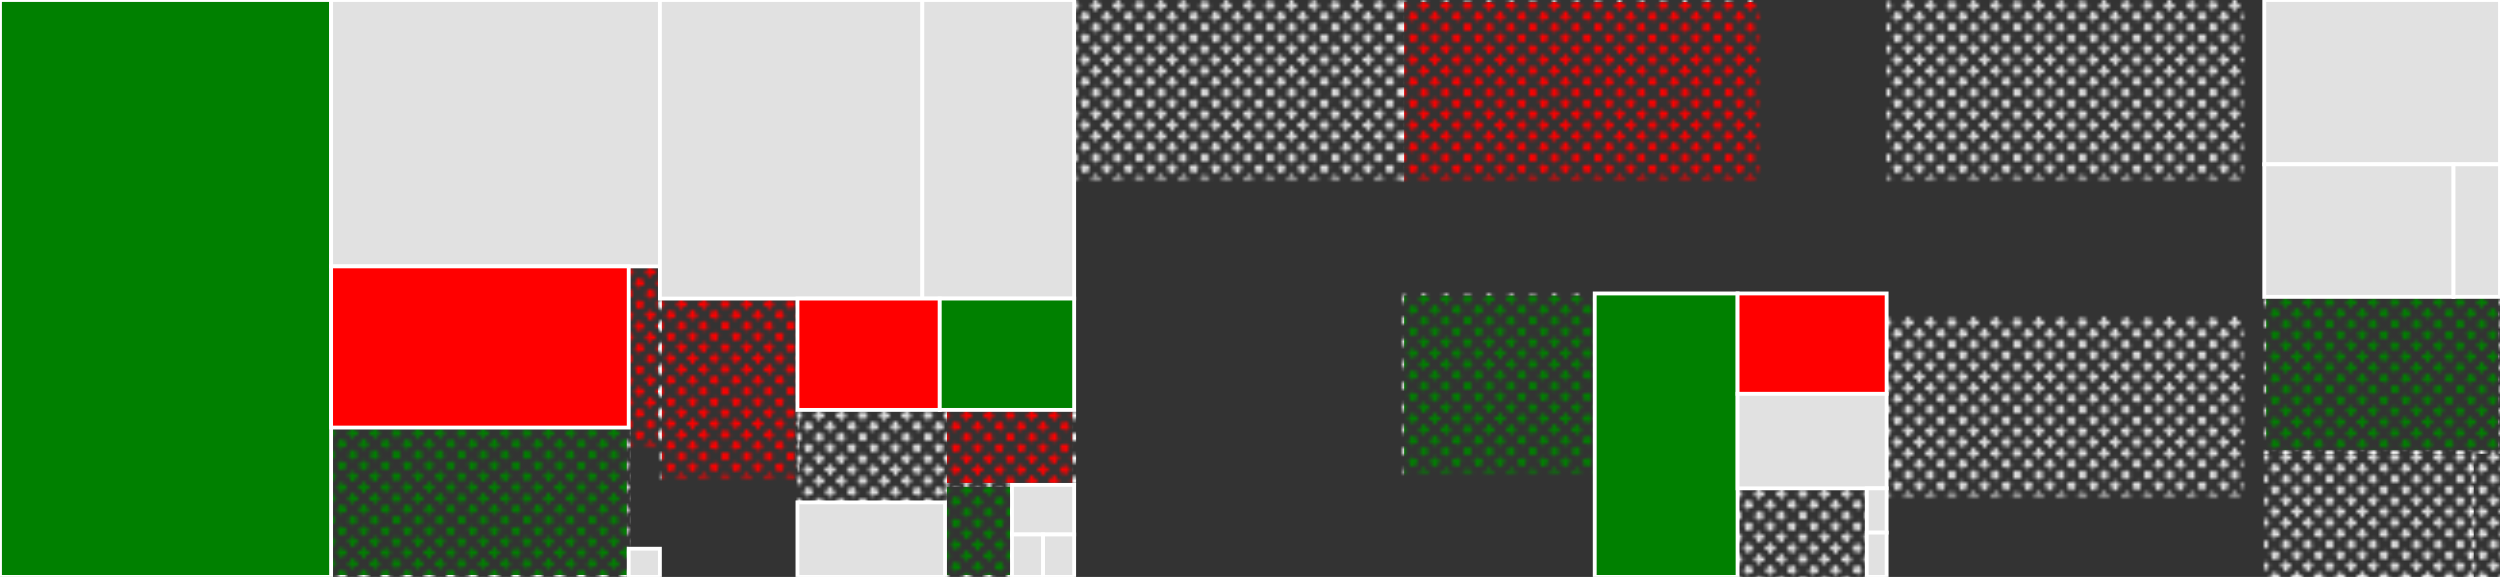
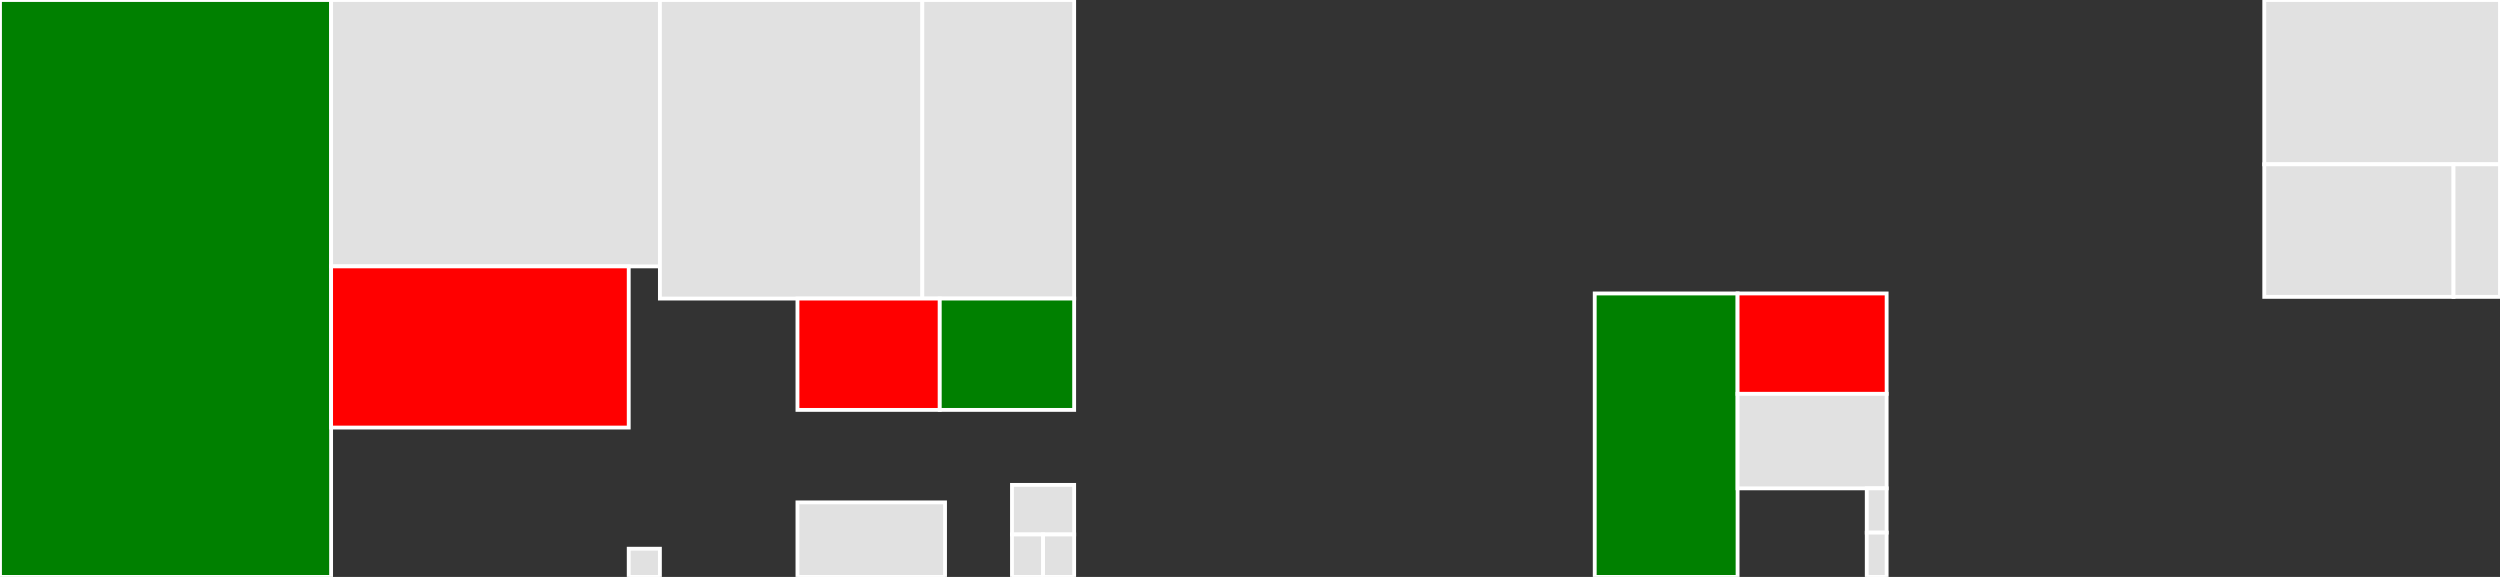
<svg xmlns="http://www.w3.org/2000/svg" baseProfile="full" width="650" height="150" viewBox="0 0 650 150" version="1.1">
  <rect x="0" y="0" width="650" height="150" fill="#333333" stroke="none" />
  <style>rect.s{mask:url(#mask);}</style>
  <defs>
    <pattern id="white" width="4" height="4" patternUnits="userSpaceOnUse" patternTransform="rotate(45)">
      <rect width="2" height="2" transform="translate(0,0)" fill="white" />
    </pattern>
    <mask id="mask">
-       <rect x="0" y="0" width="100%" height="100%" fill="url(#white)" />
-     </mask>
+       </mask>
  </defs>
  <rect x="0" y="0" width="86.085" height="150.0" fill="green" stroke="white" stroke-width="1" class=" tooltipped" data-content="local/store.go">
    <title>local/store.go</title>
  </rect>
  <rect x="86.085" y="0" width="85.49" height="69.258" fill="#e1e1e1" stroke="white" stroke-width="1" class=" tooltipped" data-content="local/v1_facade.go">
    <title>local/v1_facade.go</title>
  </rect>
  <rect x="86.085" y="69.258" width="77.383" height="41.909" fill="red" stroke="white" stroke-width="1" class=" tooltipped" data-content="local/local.go">
    <title>local/local.go</title>
  </rect>
  <rect x="86.085" y="111.167" width="77.383" height="38.833" fill="green" stroke="white" stroke-width="1" class="s tooltipped" data-content="local/new.go">
    <title>local/new.go</title>
  </rect>
  <rect x="163.468" y="69.258" width="8.107" height="73.402" fill="red" stroke="white" stroke-width="1" class="s tooltipped" data-content="local/options.go">
    <title>local/options.go</title>
  </rect>
  <rect x="163.468" y="142.66" width="8.107" height="7.34" fill="#e1e1e1" stroke="white" stroke-width="1" class=" tooltipped" data-content="local/identifier.go">
    <title>local/identifier.go</title>
  </rect>
  <rect x="171.575" y="0" width="68.226" height="77.624" fill="#e1e1e1" stroke="white" stroke-width="1" class=" tooltipped" data-content="layout/write.go">
    <title>layout/write.go</title>
  </rect>
  <rect x="239.801" y="0" width="39.479" height="77.624" fill="#e1e1e1" stroke="white" stroke-width="1" class=" tooltipped" data-content="layout/v1_facade.go">
    <title>layout/v1_facade.go</title>
  </rect>
  <rect x="171.575" y="77.624" width="35.765" height="72.376" fill="red" stroke="white" stroke-width="1" class="s tooltipped" data-content="layout/new.go">
    <title>layout/new.go</title>
  </rect>
  <rect x="207.339" y="77.624" width="36.998" height="28.95" fill="red" stroke="white" stroke-width="1" class=" tooltipped" data-content="layout/save.go">
    <title>layout/save.go</title>
  </rect>
  <rect x="244.337" y="77.624" width="34.943" height="28.95" fill="green" stroke="white" stroke-width="1" class=" tooltipped" data-content="layout/layout.go">
    <title>layout/layout.go</title>
  </rect>
  <rect x="207.339" y="106.575" width="38.368" height="24.039" fill="#e1e1e1" stroke="white" stroke-width="1" class="s tooltipped" data-content="layout/util.go">
    <title>layout/util.go</title>
  </rect>
  <rect x="207.339" y="130.614" width="38.368" height="19.386" fill="#e1e1e1" stroke="white" stroke-width="1" class=" tooltipped" data-content="layout/index.go">
    <title>layout/index.go</title>
  </rect>
  <rect x="245.708" y="106.575" width="33.572" height="19.497" fill="red" stroke="white" stroke-width="1" class="s tooltipped" data-content="layout/options.go">
    <title>layout/options.go</title>
  </rect>
  <rect x="245.708" y="126.072" width="17.408" height="23.928" fill="green" stroke="white" stroke-width="1" class="s tooltipped" data-content="layout/sparse/new.go">
    <title>layout/sparse/new.go</title>
  </rect>
  <rect x="263.115" y="126.072" width="16.164" height="12.884" fill="#e1e1e1" stroke="white" stroke-width="1" class=" tooltipped" data-content="layout/identifier.go">
    <title>layout/identifier.go</title>
  </rect>
  <rect x="263.115" y="138.956" width="8.082" height="11.044" fill="#e1e1e1" stroke="white" stroke-width="1" class=" tooltipped" data-content="layout/layoutpath.go">
    <title>layout/layoutpath.go</title>
  </rect>
  <rect x="271.198" y="138.956" width="8.082" height="11.044" fill="#e1e1e1" stroke="white" stroke-width="1" class=" tooltipped" data-content="layout/save_file.go">
    <title>layout/save_file.go</title>
  </rect>
  <rect x="279.28" y="0" width="85.291" height="150.0" fill="#e1e1e1" stroke="white" stroke-width="1" class="s tooltipped" data-content="cnb_image.go">
    <title>cnb_image.go</title>
  </rect>
  <rect x="364.571" y="0" width="125.954" height="76.299" fill="red" stroke="white" stroke-width="1" class="s tooltipped" data-content="fakes/image.go">
    <title>fakes/image.go</title>
  </rect>
  <rect x="364.571" y="76.299" width="50.058" height="73.701" fill="green" stroke="white" stroke-width="1" class="s tooltipped" data-content="remote/new.go">
    <title>remote/new.go</title>
  </rect>
  <rect x="414.63" y="76.299" width="37.14" height="73.701" fill="green" stroke="white" stroke-width="1" class=" tooltipped" data-content="remote/remote.go">
    <title>remote/remote.go</title>
  </rect>
  <rect x="451.77" y="76.299" width="38.755" height="26.102" fill="red" stroke="white" stroke-width="1" class=" tooltipped" data-content="remote/save.go">
    <title>remote/save.go</title>
  </rect>
  <rect x="451.77" y="102.402" width="38.755" height="24.567" fill="#e1e1e1" stroke="white" stroke-width="1" class=" tooltipped" data-content="remote/index.go">
    <title>remote/index.go</title>
  </rect>
  <rect x="451.77" y="126.969" width="33.588" height="23.031" fill="#e1e1e1" stroke="white" stroke-width="1" class="s tooltipped" data-content="remote/options.go">
    <title>remote/options.go</title>
  </rect>
  <rect x="485.358" y="126.969" width="5.167" height="11.516" fill="#e1e1e1" stroke="white" stroke-width="1" class=" tooltipped" data-content="remote/identifier.go">
    <title>remote/identifier.go</title>
  </rect>
  <rect x="485.358" y="138.484" width="5.167" height="11.516" fill="#e1e1e1" stroke="white" stroke-width="1" class=" tooltipped" data-content="remote/save_file.go">
    <title>remote/save_file.go</title>
  </rect>
  <rect x="490.525" y="0" width="98.184" height="82.424" fill="#e1e1e1" stroke="white" stroke-width="1" class="s tooltipped" data-content="cnb_index.go">
    <title>cnb_index.go</title>
  </rect>
  <rect x="490.525" y="82.424" width="98.184" height="67.576" fill="#e1e1e1" stroke="white" stroke-width="1" class="s tooltipped" data-content="new.go">
    <title>new.go</title>
  </rect>
  <rect x="588.709" y="0" width="61.291" height="42.718" fill="#e1e1e1" stroke="white" stroke-width="1" class=" tooltipped" data-content="layer/windows_writer.go">
    <title>layer/windows_writer.go</title>
  </rect>
  <rect x="588.709" y="42.718" width="49.205" height="34.466" fill="#e1e1e1" stroke="white" stroke-width="1" class=" tooltipped" data-content="layer/windows_baselayer.go">
    <title>layer/windows_baselayer.go</title>
  </rect>
  <rect x="637.914" y="42.718" width="12.086" height="34.466" fill="#e1e1e1" stroke="white" stroke-width="1" class=" tooltipped" data-content="layer/bcdhive_generated.go">
    <title>layer/bcdhive_generated.go</title>
  </rect>
  <rect x="588.709" y="77.184" width="61.291" height="40.291" fill="green" stroke="white" stroke-width="1" class="s tooltipped" data-content="options.go">
    <title>options.go</title>
  </rect>
  <rect x="588.709" y="117.476" width="53.973" height="32.524" fill="#e1e1e1" stroke="white" stroke-width="1" class="s tooltipped" data-content="util.go">
    <title>util.go</title>
  </rect>
  <rect x="642.682" y="117.476" width="7.318" height="32.524" fill="#e1e1e1" stroke="white" stroke-width="1" class="s tooltipped" data-content="image.go">
    <title>image.go</title>
  </rect>
</svg>